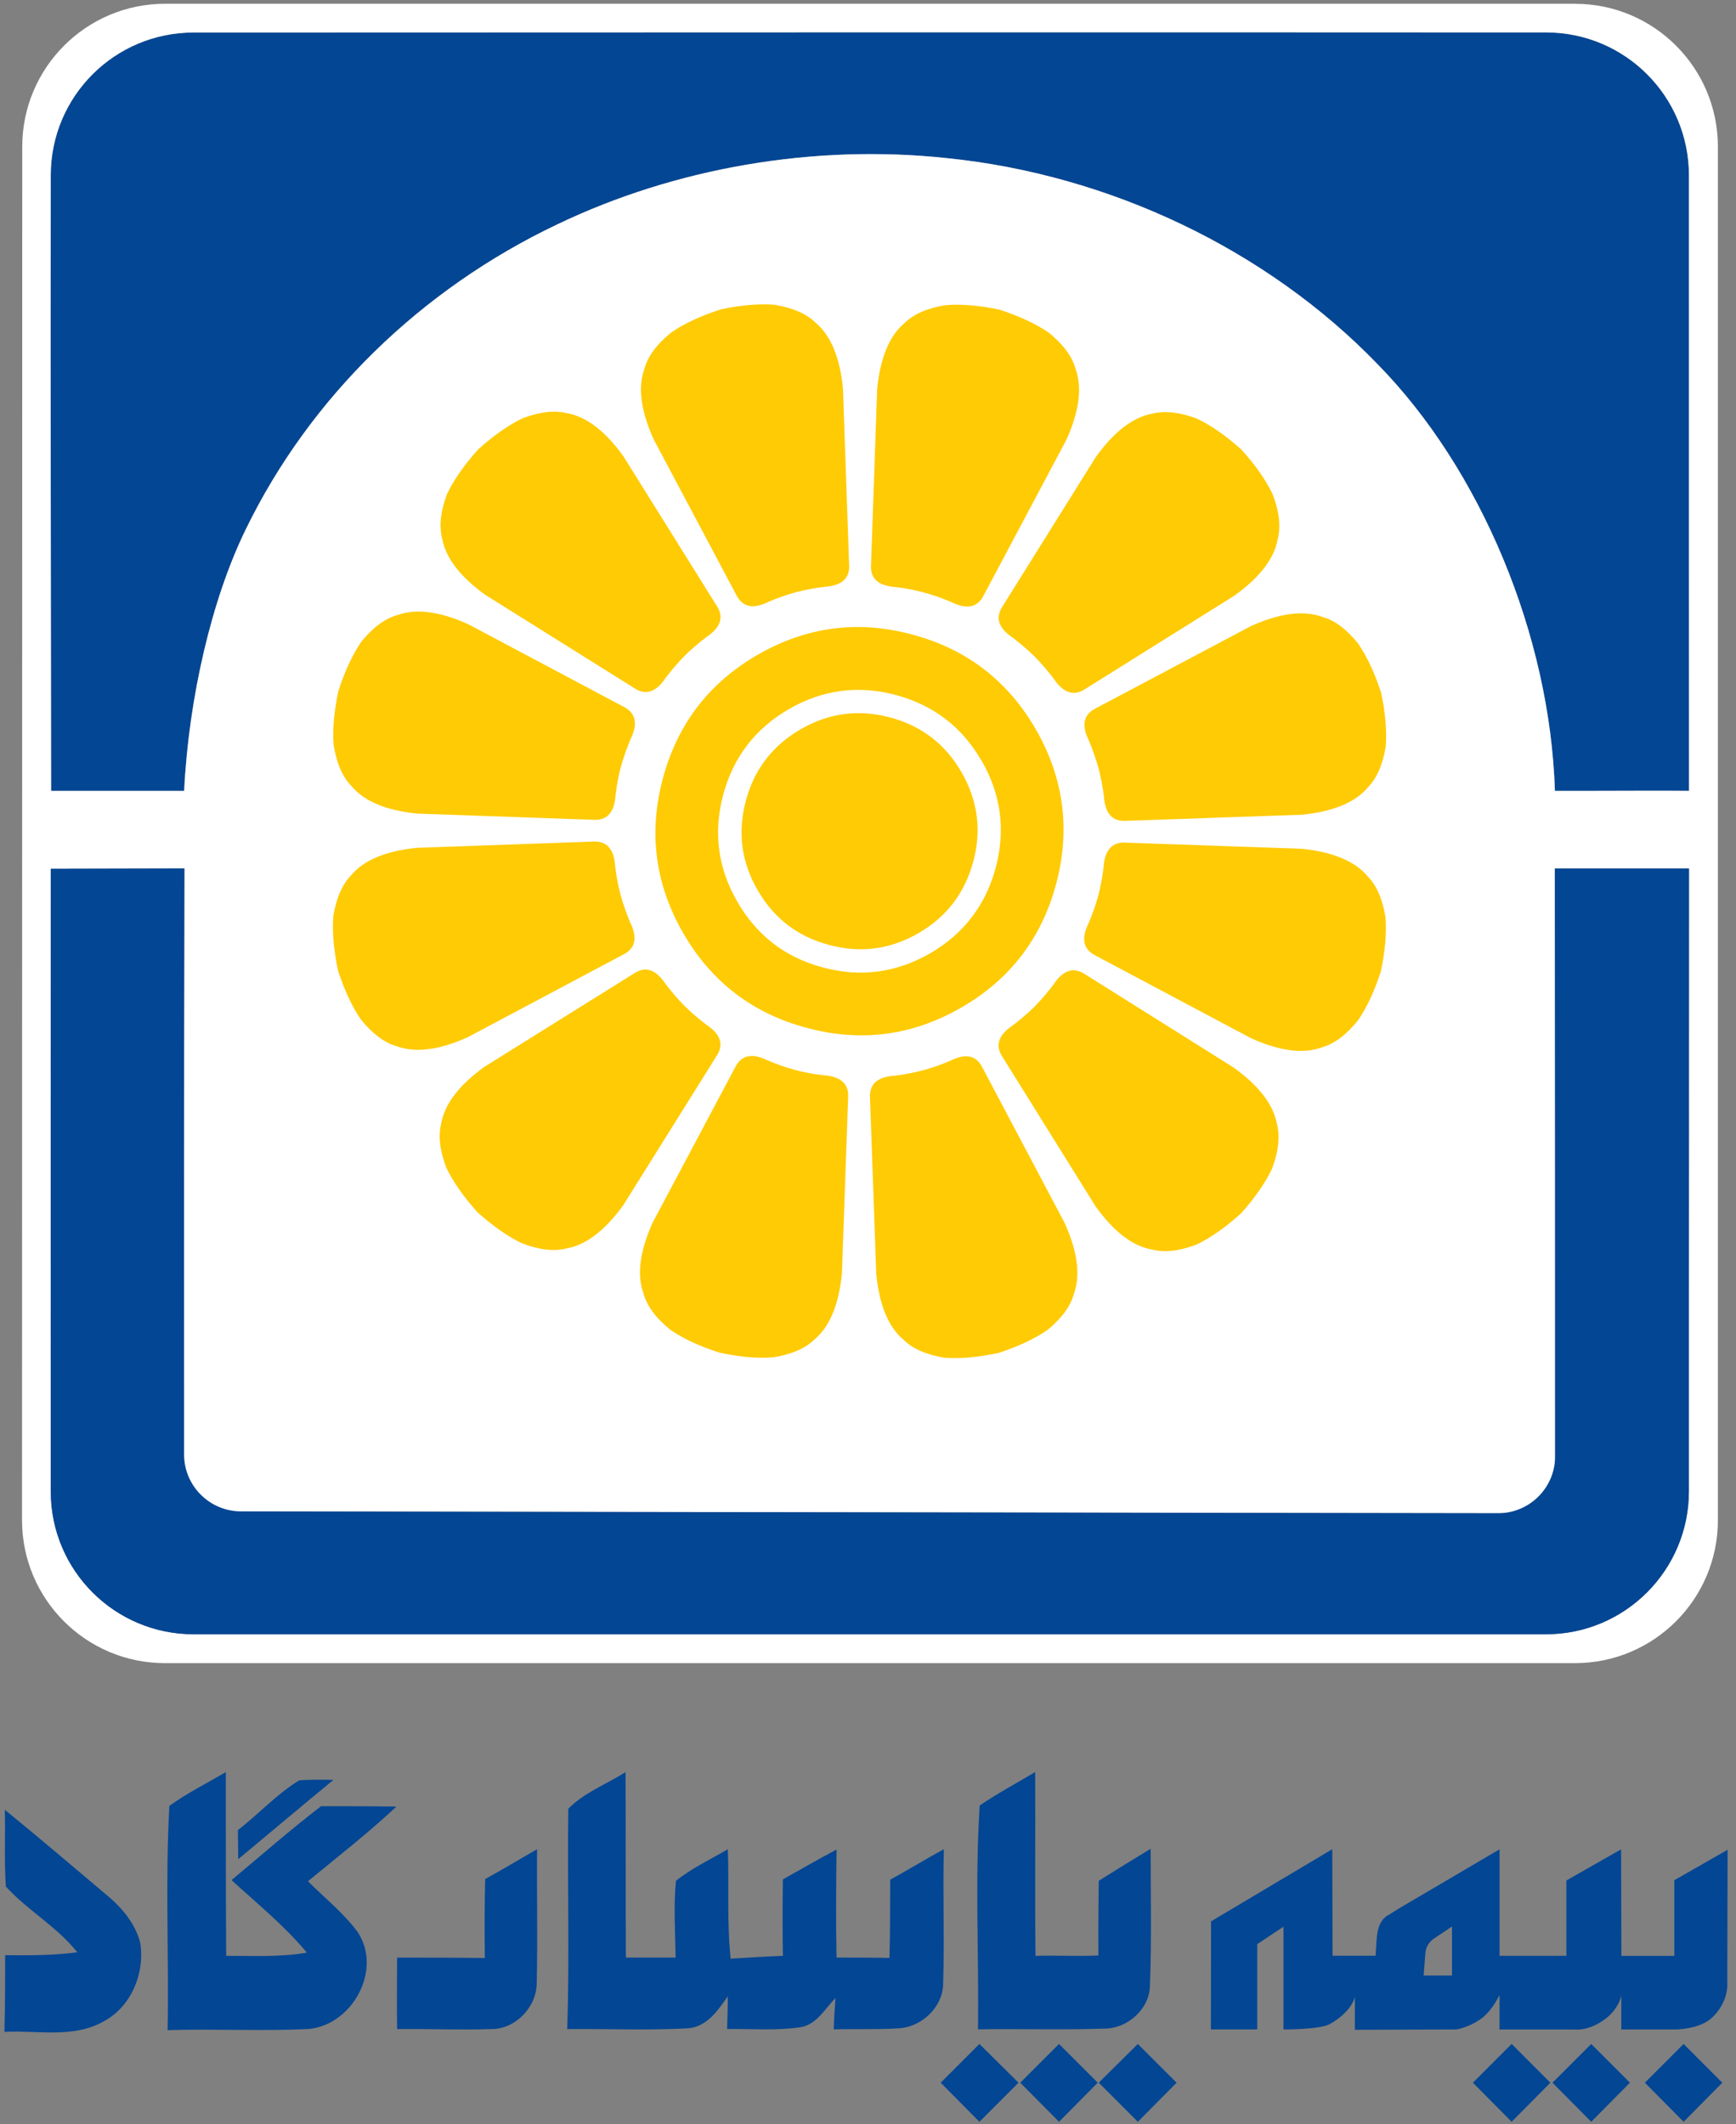
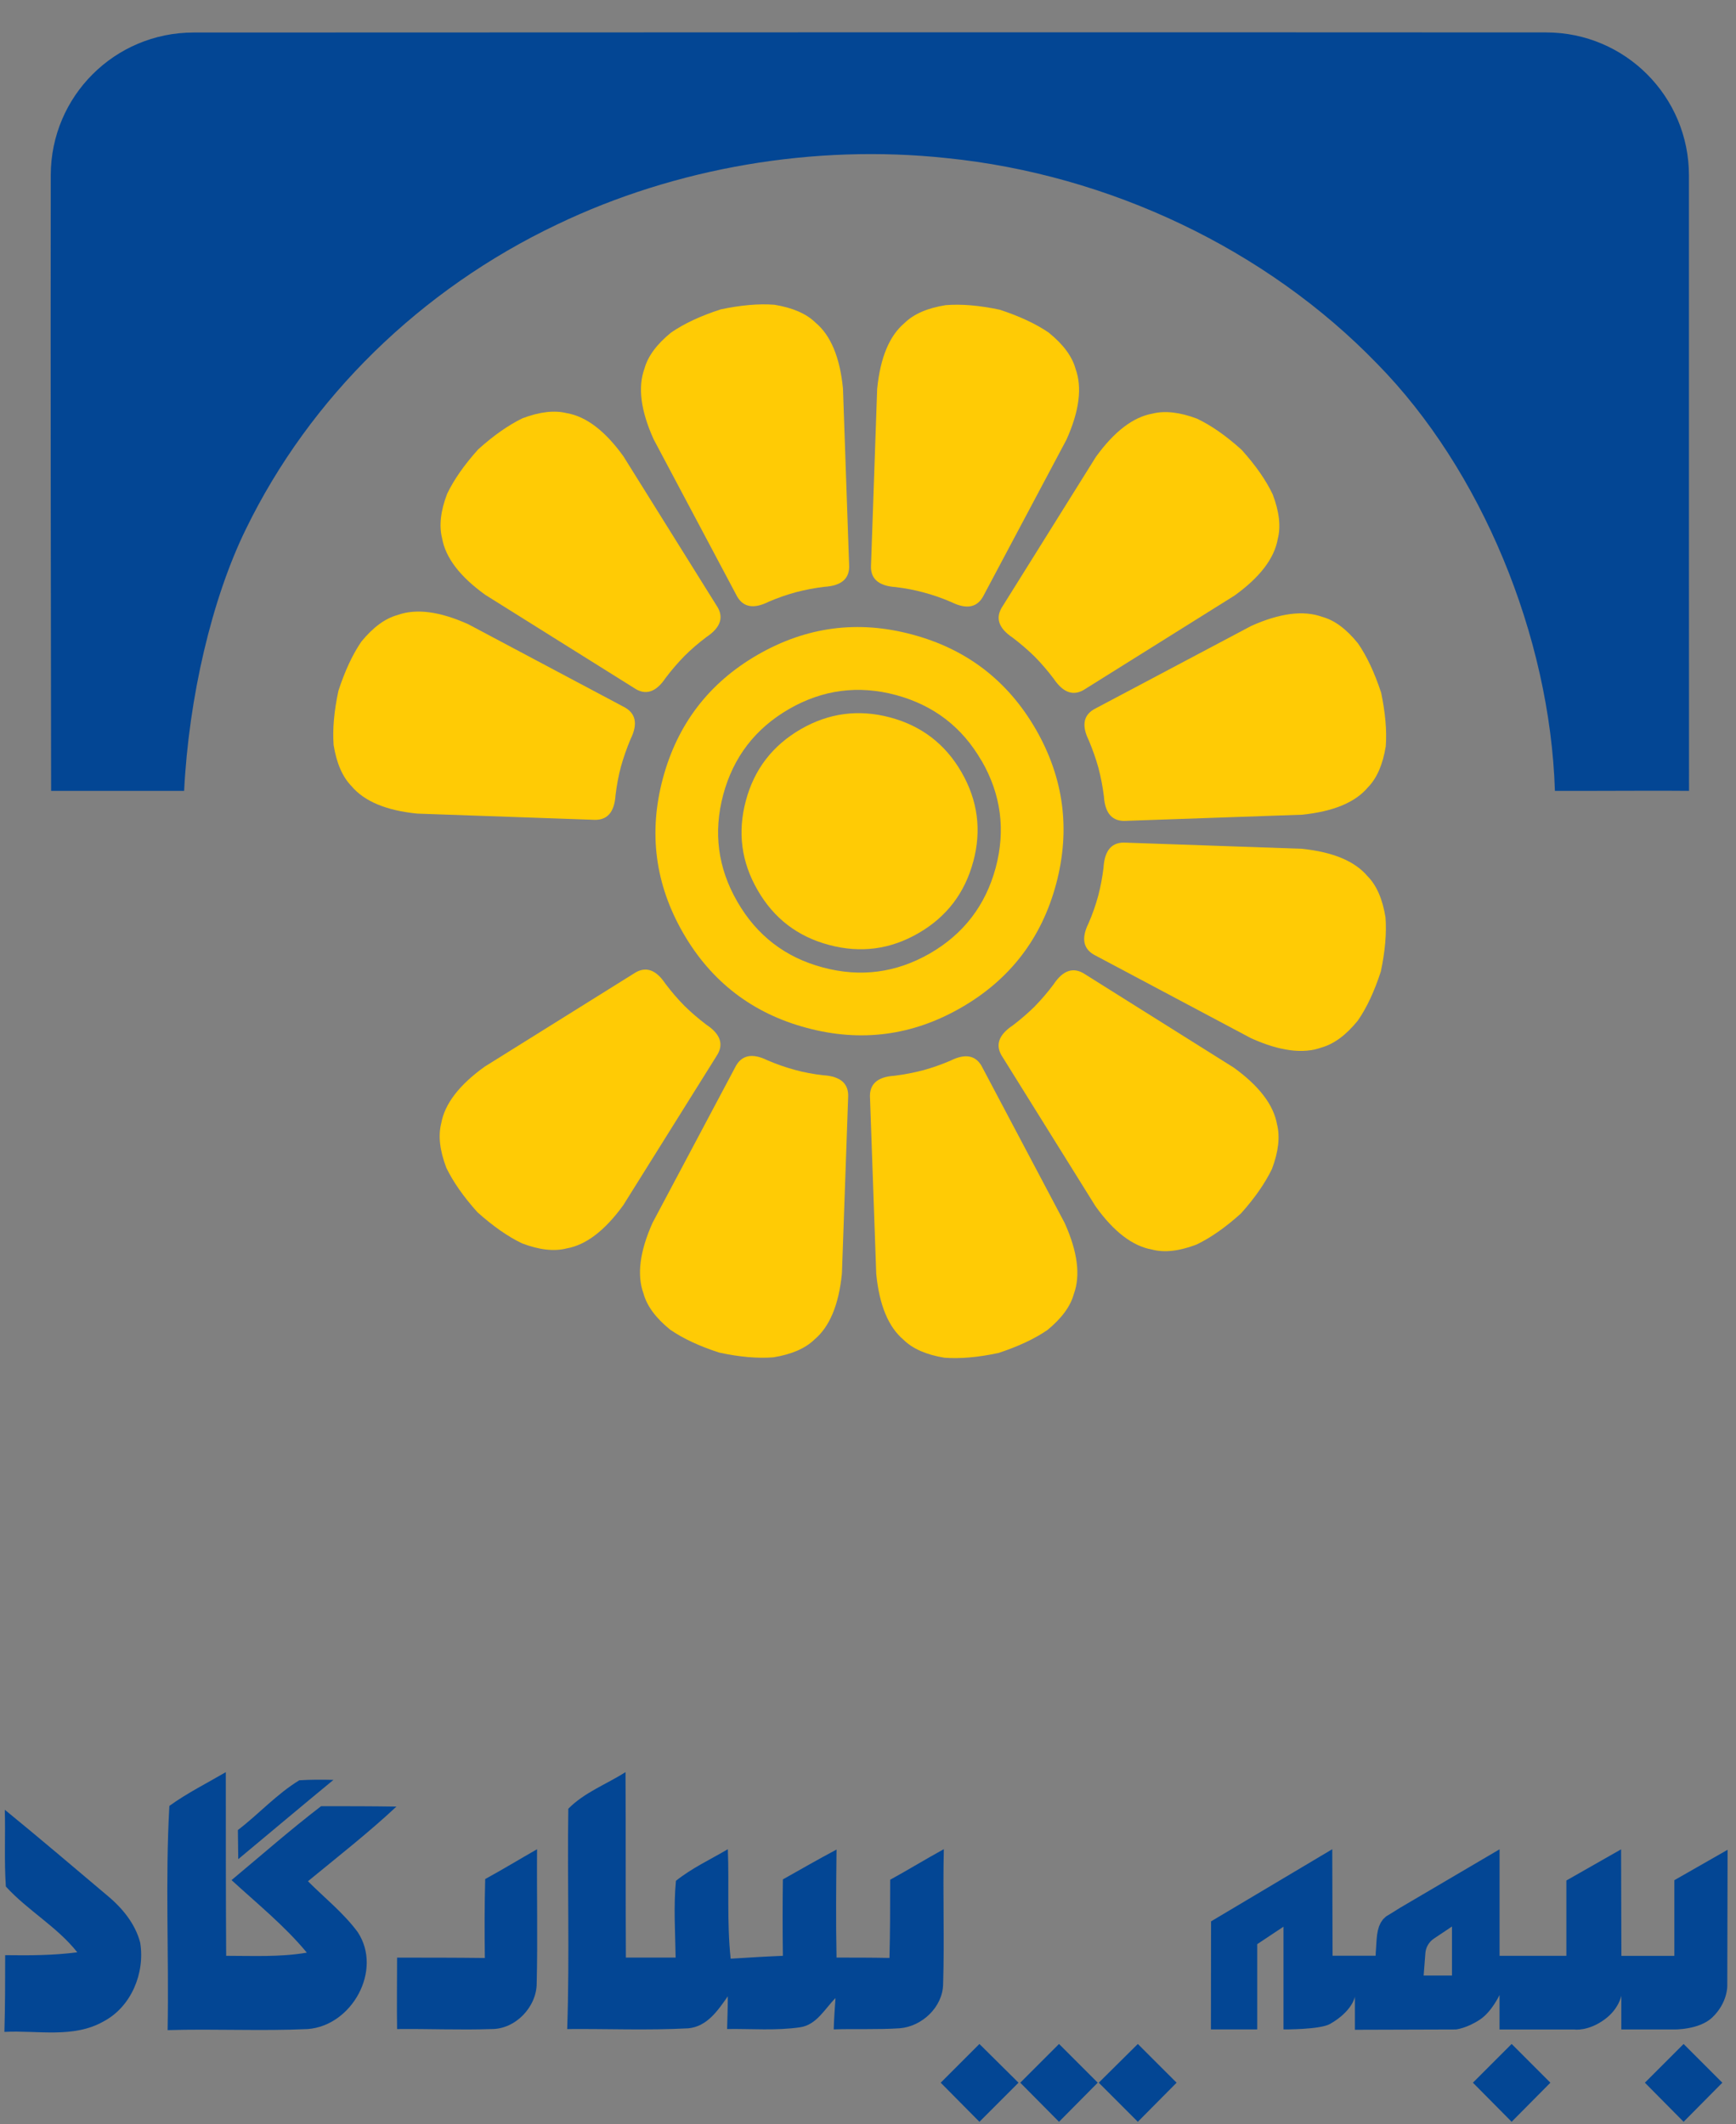
<svg xmlns="http://www.w3.org/2000/svg" width="394" height="482" viewBox="0 0 394 482" fill="none">
  <rect x="0" y="0" width="394" height="482" fill="#808080" stroke="none" />
  <g clip-path="url(#clip0_22136_3514)">
    <path d="M383.34 179.45C376.2 179.38 369.13 179.45 362 179.45H352.9C351.79 144.23 336.14 106.52 312.57 82.55C287.49 56.62 251.81 39.6 214.82 35.87C184.77 32.66 153.34 38.03 126.44 50.93C95.47 65.66 70.33 90.21 55.8 120.07C48.07 135.85 42.84 158.3 41.79 179.45H11.6C11.55 134.13 11.45 86.05 11.52 39.72C11.55 21.84 26.03 7.39 43.91 7.38C111.34 7.35 267.66 7.3 350.93 7.36C368.84 7.37 383.33 21.9 383.32 39.81C383.3 93.54 383.34 179.45 383.34 179.45Z" fill="#034694" />
-     <path d="M357.45 0.85H37.48C19.57 0.85 5.05 15.37 5.05 33.28L5 344.93C5 362.85 19.52 377.37 37.43 377.37H357.46C375.37 377.37 389.89 362.85 389.89 344.94V33.29C389.89 15.38 375.37 0.86 357.46 0.86L357.45 0.85ZM43.91 7.38C111.34 7.35 267.66 7.3 350.93 7.36C368.84 7.37 383.33 21.9 383.32 39.81C383.3 93.54 383.34 179.45 383.34 179.45C376.2 179.38 369.13 179.45 362 179.45H352.9C351.79 144.23 336.14 106.52 312.57 82.55C287.49 56.62 251.81 39.6 214.82 35.87C184.77 32.66 153.34 38.03 126.44 50.93C95.47 65.66 70.33 90.21 55.8 120.07C48.07 135.85 42.84 158.3 41.79 179.45H11.6C11.55 134.13 11.45 86.05 11.52 39.72C11.55 21.84 26.03 7.39 43.91 7.38ZM383.34 252.71C383.29 281.21 383.28 310.21 383.3 338.36C383.31 356.28 368.79 370.82 350.87 370.82H43.96C26.05 370.82 11.53 356.33 11.53 338.42C11.52 295.81 11.5 223.28 11.54 197.13C11.54 197.13 37.4 197.06 41.85 197.06C41.72 242.82 41.78 342.93 41.78 342.93L352.96 343.39V307.58C352.96 270.92 352.96 232.22 352.89 197.07H383.33V252.72L383.34 252.71Z" fill="white" />
-     <path d="M350.89 370.82H43.93C26.03 370.82 11.53 356.34 11.52 338.44C11.51 295.83 11.49 223.28 11.53 197.12C11.53 197.12 37.39 197.05 41.84 197.05C41.74 232.73 41.76 301.44 41.77 329.99C41.77 337.15 47.57 342.93 54.72 342.94L339.96 343.36C347.13 343.37 352.95 337.59 352.95 330.42C352.95 300.06 352.94 224.83 352.89 197.06H383.33C383.33 197.06 383.29 284.21 383.31 338.38C383.31 356.29 368.8 370.82 350.88 370.82H350.89Z" fill="#034694" />
    <path d="M238.08 75.51C235.13 73.49 231.4 71.75 226.91 70.28C222.31 69.3 218.22 68.95 214.63 69.24C210.51 69.89 207.39 71.24 205.31 73.28C201.86 76.17 199.79 81.14 199.08 88.24L197.69 128.12C197.46 131.26 199.33 132.95 203.27 133.21C205.52 133.48 207.66 133.88 209.73 134.46C211.79 135 213.85 135.73 215.94 136.63C219.49 138.38 221.94 137.82 223.32 134.97L242.05 99.75C244.96 93.27 245.64 87.93 244.11 83.7C243.34 80.89 241.33 78.16 238.07 75.52" fill="#FFCB05" />
    <path d="M261.56 93.85C257.16 94.64 252.88 97.91 248.71 103.69L227.58 137.51C225.81 140.13 226.57 142.52 229.86 144.71C231.65 146.07 233.32 147.5 234.86 149.02C236.35 150.53 237.78 152.2 239.15 154.01C241.35 157.28 243.75 158.06 246.37 156.29L280.18 135.14C285.96 130.98 289.23 126.69 290 122.28C290.73 119.46 290.34 116.09 288.85 112.17C287.31 108.93 284.95 105.56 281.79 102.06C278.29 98.9 274.91 96.54 271.68 95C267.78 93.53 264.39 93.14 261.57 93.85" fill="#FFCB05" />
    <path d="M313.44 157.11C311.96 152.63 310.23 148.92 308.21 145.99C305.58 142.73 302.87 140.71 300.06 139.96C295.82 138.43 290.48 139.12 283.99 142.02L248.75 160.69C245.91 162.08 245.38 164.51 247.13 168.03C247.99 170.11 248.73 172.17 249.3 174.24C249.84 176.3 250.26 178.45 250.54 180.7C250.8 184.63 252.5 186.47 255.63 186.25L295.51 184.86C302.59 184.14 307.58 182.08 310.46 178.65C312.5 176.57 313.84 173.47 314.51 169.35C314.78 165.79 314.41 161.7 313.45 157.11" fill="#FFCB05" />
    <path d="M250.47 196.78C250.19 199.03 249.8 201.18 249.25 203.25C248.69 205.31 247.97 207.39 247.06 209.48C245.31 213.01 245.86 215.46 248.7 216.85L283.93 235.57C290.42 238.51 295.79 239.2 299.99 237.66C302.79 236.87 305.51 234.85 308.16 231.59C310.2 228.66 311.93 224.93 313.39 220.44C314.37 215.82 314.72 211.73 314.45 208.14C313.78 204 312.43 200.89 310.38 198.82C307.49 195.39 302.52 193.32 295.46 192.59L255.56 191.2C252.42 190.98 250.72 192.84 250.46 196.78" fill="#FFCB05" />
    <path d="M234.83 228.38C233.3 229.87 231.64 231.32 229.84 232.68C226.57 234.86 225.79 237.27 227.56 239.88L248.64 273.71C252.78 279.49 257.07 282.76 261.47 283.53C264.29 284.27 267.66 283.88 271.57 282.39C274.79 280.84 278.15 278.49 281.65 275.33C284.79 271.83 287.14 268.44 288.69 265.22C290.16 261.3 290.55 257.93 289.83 255.11C289.04 250.69 285.77 246.41 280.02 242.25L246.29 221.08C243.69 219.33 241.28 220.08 239.1 223.38C237.75 225.19 236.32 226.84 234.83 228.37" fill="#FFCB05" />
    <path d="M218.17 228.62C229.23 222.25 236.4 212.89 239.7 200.57C242.99 188.24 241.45 176.55 235.08 165.47C228.7 154.43 219.35 147.26 207.01 143.97C194.7 140.66 183.02 142.2 171.96 148.57C160.92 154.94 153.75 164.3 150.44 176.64C147.15 188.97 148.68 200.65 155.05 211.71C161.42 222.75 170.78 229.94 183.1 233.23C195.44 236.54 207.13 234.99 218.17 228.62ZM222.79 172.62C227.2 180.26 228.26 188.37 225.98 196.9C223.68 205.42 218.71 211.91 211.05 216.34C203.4 220.73 195.31 221.81 186.77 219.52C178.25 217.26 171.76 212.27 167.35 204.61C162.92 196.96 161.86 188.86 164.14 180.33C166.43 171.79 171.41 165.32 179.06 160.89C186.71 156.48 194.81 155.42 203.32 157.7C211.86 160 218.36 164.95 222.77 172.63" fill="#FFCB05" />
    <path d="M220.89 195.51C222.81 188.4 221.92 181.63 218.23 175.23C214.56 168.84 209.13 164.68 201.99 162.78C194.86 160.89 188.1 161.78 181.73 165.46C175.33 169.17 171.17 174.57 169.28 181.68C167.36 188.82 168.25 195.59 171.94 201.96C175.61 208.36 181.02 212.52 188.16 214.41C195.3 216.32 202.06 215.44 208.43 211.75C214.81 208.07 218.97 202.65 220.88 195.51" fill="#FFCB05" />
    <path d="M163.48 70.23C158.99 71.69 155.28 73.42 152.32 75.45C149.07 78.09 147.04 80.83 146.27 83.63C144.73 87.85 145.42 93.2 148.35 99.68L167.07 134.92C168.46 137.76 170.92 138.31 174.45 136.54C176.53 135.64 178.59 134.94 180.66 134.37C182.73 133.83 184.9 133.41 187.14 133.15C191.09 132.89 192.93 131.21 192.71 128.06L191.32 88.16C190.63 81.08 188.54 76.09 185.09 73.21C183.01 71.17 179.9 69.83 175.77 69.15C172.2 68.87 168.1 69.24 163.47 70.22" fill="#FFCB05" />
    <path d="M128.68 93.76C125.87 93.04 122.5 93.43 118.58 94.91C115.37 96.47 112.02 98.82 108.52 101.97C105.38 105.47 103.02 108.83 101.48 112.05C99.99 115.94 99.62 119.3 100.34 122.15C101.13 126.57 104.39 130.84 110.15 134.98L143.88 156.09C146.48 157.87 148.89 157.1 151.07 153.82C152.42 152.03 153.85 150.38 155.34 148.85C156.87 147.33 158.53 145.9 160.34 144.54C163.61 142.36 164.38 139.97 162.6 137.36L141.51 103.57C137.39 97.82 133.1 94.54 128.69 93.75" fill="#FFCB05" />
    <path d="M106.23 141.62C99.75 138.71 94.41 138.03 90.2 139.56C87.39 140.33 84.67 142.34 82 145.6C79.99 148.55 78.26 152.28 76.8 156.77C75.82 161.39 75.45 165.48 75.72 169.05C76.38 173.17 77.74 176.3 79.79 178.39C82.68 181.82 87.65 183.91 94.71 184.61L134.61 186.01C137.74 186.23 139.44 184.39 139.7 180.44C139.97 178.19 140.37 176.03 140.92 173.97C141.5 171.92 142.22 169.83 143.1 167.73C144.85 164.21 144.3 161.75 141.48 160.34L106.24 141.62H106.23Z" fill="#FFCB05" />
-     <path d="M79.7 198.6C77.66 200.69 76.31 203.79 75.64 207.92C75.38 211.48 75.74 215.57 76.71 220.22C78.17 224.69 79.9 228.42 81.93 231.36C84.58 234.61 87.31 236.64 90.11 237.42C94.35 238.95 99.69 238.26 106.17 235.34L141.41 216.61C144.23 215.23 144.76 212.77 143 209.24C142.13 207.15 141.41 205.08 140.83 203.03C140.3 200.97 139.88 198.81 139.61 196.54C139.37 192.59 137.67 190.75 134.52 190.96L94.64 192.37C87.57 193.08 82.57 195.16 79.69 198.6" fill="#FFCB05" />
    <path d="M109.98 242.04C104.21 246.19 100.93 250.47 100.14 254.89C99.42 257.69 99.81 261.06 101.3 264.98C102.86 268.2 105.22 271.57 108.38 275.08C111.9 278.22 115.25 280.58 118.48 282.12C122.38 283.61 125.76 283.99 128.59 283.27C133 282.5 137.28 279.22 141.46 273.46L162.59 239.67C164.35 237.06 163.59 234.67 160.29 232.49C158.5 231.13 156.84 229.71 155.31 228.2C153.8 226.67 152.38 225.01 151.01 223.2C148.82 219.91 146.42 219.16 143.81 220.93L109.98 242.04Z" fill="#FFCB05" />
    <path d="M186.91 243.99C184.66 243.73 182.5 243.34 180.44 242.77C178.37 242.21 176.3 241.49 174.21 240.6C170.68 238.85 168.21 239.4 166.83 242.22L148.1 277.46C145.2 283.94 144.51 289.3 146.05 293.51C146.82 296.32 148.83 299.05 152.08 301.69C155.03 303.73 158.76 305.46 163.25 306.91C167.87 307.91 171.96 308.26 175.53 307.98C179.67 307.31 182.78 305.96 184.87 303.92C188.3 301.03 190.37 296.06 191.08 288.98L192.49 249.08C192.7 245.94 190.85 244.24 186.91 243.98" fill="#FFCB05" />
    <path d="M209.48 242.85C207.42 243.39 205.26 243.81 203.02 244.09C199.09 244.33 197.24 246.03 197.46 249.18L198.87 289.06C199.57 296.14 201.63 301.11 205.07 304C207.13 306.04 210.24 307.4 214.34 308.07C217.91 308.34 221.99 307.98 226.59 307C231.05 305.54 234.76 303.81 237.7 301.8C240.95 299.14 242.96 296.41 243.72 293.6C245.26 289.38 244.57 284.04 241.66 277.55L223.01 242.31C221.64 239.47 219.19 238.92 215.67 240.69C213.59 241.57 211.53 242.29 209.48 242.86" fill="#FFCB05" />
    <path d="M51.25 402.09C51.25 415.96 51.25 429.83 51.33 443.78C57.38 443.78 63.59 444.1 69.64 443.06C64.56 436.93 58.35 431.93 52.55 426.6C59.32 420.96 65.93 415.15 72.87 409.83C78.6 409.83 84.24 409.83 89.97 409.92C83.6 415.88 76.66 421.29 69.89 426.86C73.68 430.65 77.95 434.03 81.18 438.39C86.9 447.02 79.88 459.67 69.81 460.4C59.25 460.88 48.6 460.32 38.04 460.64C38.36 443.71 37.48 426.7 38.44 409.76C42.47 406.85 46.98 404.6 51.26 402.1L51.25 402.09Z" fill="#034694" />
    <path d="M141.97 402.09C142.05 416.12 141.97 430.16 142.05 444.18H153.34C153.25 438.38 152.85 432.57 153.41 426.76C157.04 423.86 161.24 421.92 165.19 419.59C165.51 427.81 164.94 436.12 165.83 444.43C169.78 444.19 173.74 443.94 177.68 443.78C177.6 437.98 177.6 432.17 177.68 426.44C181.71 424.18 185.74 421.85 189.86 419.67C189.77 427.81 189.69 436.03 189.86 444.18C193.89 444.18 197.84 444.18 201.87 444.26C202.03 438.37 202.03 432.4 202.03 426.52C206.15 424.26 210.09 421.84 214.21 419.58C213.96 429.74 214.37 439.98 214.05 450.22C213.96 455.38 209.29 459.81 204.21 460.22C199.21 460.55 194.21 460.31 189.22 460.47C189.29 458.05 189.46 455.72 189.62 453.37C187.2 455.79 185.35 459.42 181.63 459.99C176.15 460.8 170.58 460.31 165.02 460.39C165.09 457.89 165.18 455.47 165.18 452.97C162.92 456.19 160.5 459.82 156.22 460.23C147.03 460.72 137.84 460.32 128.73 460.4C129.3 443.7 128.73 427.1 128.98 410.41C132.61 406.7 137.68 404.84 141.96 402.1L141.97 402.09Z" fill="#034694" />
-     <path d="M234.94 402.09C235.03 416.2 234.85 429.67 235.02 443.79C239.77 443.63 244.53 443.94 249.29 443.7C249.21 438.06 249.37 426.76 249.37 426.76C249.37 426.76 257.2 421.85 261.15 419.5C261.15 429.82 261.39 440.23 260.99 450.54C260.91 455.95 255.75 460.38 250.51 460.3C240.99 460.62 231.47 460.3 221.96 460.46C222.2 443.52 221.24 426.52 222.36 409.66C226.39 406.92 230.75 404.58 234.94 402.08V402.09Z" fill="#034694" />
    <path d="M67.94 403.95C70.53 403.79 73.1 403.79 75.68 403.86C68.42 409.83 61.25 415.88 54.07 421.85C54.07 420.24 53.99 416.94 53.99 415.24C58.74 411.61 62.78 407.09 67.93 403.95H67.94Z" fill="#034694" />
-     <path d="M24.32 430.07C27.7 432.89 30.69 436.44 31.82 440.8C32.94 447.66 29.8 455.31 23.58 458.62C16.73 462.58 8.5 460.64 1 461.04C1.17 455.24 1.17 449.43 1.17 443.63C6.65 443.7 12.06 443.7 17.54 442.98C12.95 437.18 6.25 433.47 1.33 428.06C0.93 422.25 1.25 416.45 1.09 410.64C8.91 417.02 16.57 423.54 24.32 430.08V430.07Z" fill="#034694" />
+     <path d="M24.32 430.07C27.7 432.89 30.69 436.44 31.82 440.8C32.94 447.66 29.8 455.31 23.58 458.62C16.73 462.58 8.5 460.64 1 461.04C1.17 455.24 1.17 449.43 1.17 443.63C6.65 443.7 12.06 443.7 17.54 442.98C12.95 437.18 6.25 433.47 1.33 428.06C0.93 422.25 1.25 416.45 1.09 410.64C8.91 417.02 16.57 423.54 24.32 430.08Z" fill="#034694" />
    <path d="M121.89 419.59C121.81 429.75 122.05 439.83 121.81 449.99C121.81 455.39 116.97 460.47 111.49 460.4C104.32 460.64 97.22 460.32 90.12 460.4C90.04 454.99 90.12 449.59 90.12 444.19C96.74 444.19 103.43 444.19 110.04 444.27C109.96 438.3 109.96 432.33 110.12 426.36C114.08 424.19 117.94 421.85 121.9 419.59H121.89Z" fill="#034694" />
    <path d="M222.29 463.78L213.5 472.57L222.29 481.44L231.16 472.57L222.29 463.78Z" fill="#034694" />
    <path d="M240.35 463.78L231.56 472.57L240.35 481.44L249.14 472.57L240.35 463.78Z" fill="#034694" />
    <path d="M258.24 463.78L249.37 472.57L258.24 481.44L267.04 472.57L258.24 463.78Z" fill="#034694" />
    <path d="M343.08 463.78L334.29 472.57L343.08 481.44L351.87 472.57L343.08 463.78Z" fill="#034694" />
-     <path d="M361.14 463.78L352.35 472.57L361.14 481.44L369.93 472.57L361.14 463.78Z" fill="#034694" />
    <path d="M382.11 463.78L373.32 472.57L382.11 481.44L390.9 472.57L382.11 463.78Z" fill="#034694" />
    <path d="M392.11 419.71L380.01 426.62V443.79H367.99L367.92 419.62L355.5 426.69V443.78H340.34V419.61L317.73 432.9L315.5 434.29L314.6 434.83L313.89 435.49L313.37 436.26L312.98 437.11L312.72 438.03L312.54 439L312.44 440L312.37 441.01L312.31 442.02L312.24 443.01L312.21 443.76H302.44L302.37 419.59L274.86 435.96L274.83 460.48H285.34V441.13L291.3 437.17V460.48C291.3 460.48 299.55 460.55 301.86 459.24C306.95 456.34 307.51 453.06 307.51 453.06V460.56L330.41 460.49C330.41 460.49 332.86 460.26 335.91 458.23C338.58 456.45 340.33 452.67 340.33 452.67V460.5H357.34C357.34 460.5 360.45 460.97 364.23 458.18C367.44 455.81 367.97 452.84 367.97 452.84V460.49H379.85C379.85 460.49 385.58 460.63 388.59 457.79C392.14 454.42 392.02 450.58 392.02 450.58L392.09 419.69L392.11 419.71ZM329.54 448.26H323.11L323.5 443.19C323.6 441.84 324.32 440.62 325.44 439.87L329.54 437.13V448.26Z" fill="#034694" />
  </g>
  <defs>
    <clipPath id="clip0_22136_3514">
      <rect width="393.99" height="481.88" fill="white" />
    </clipPath>
  </defs>
</svg>